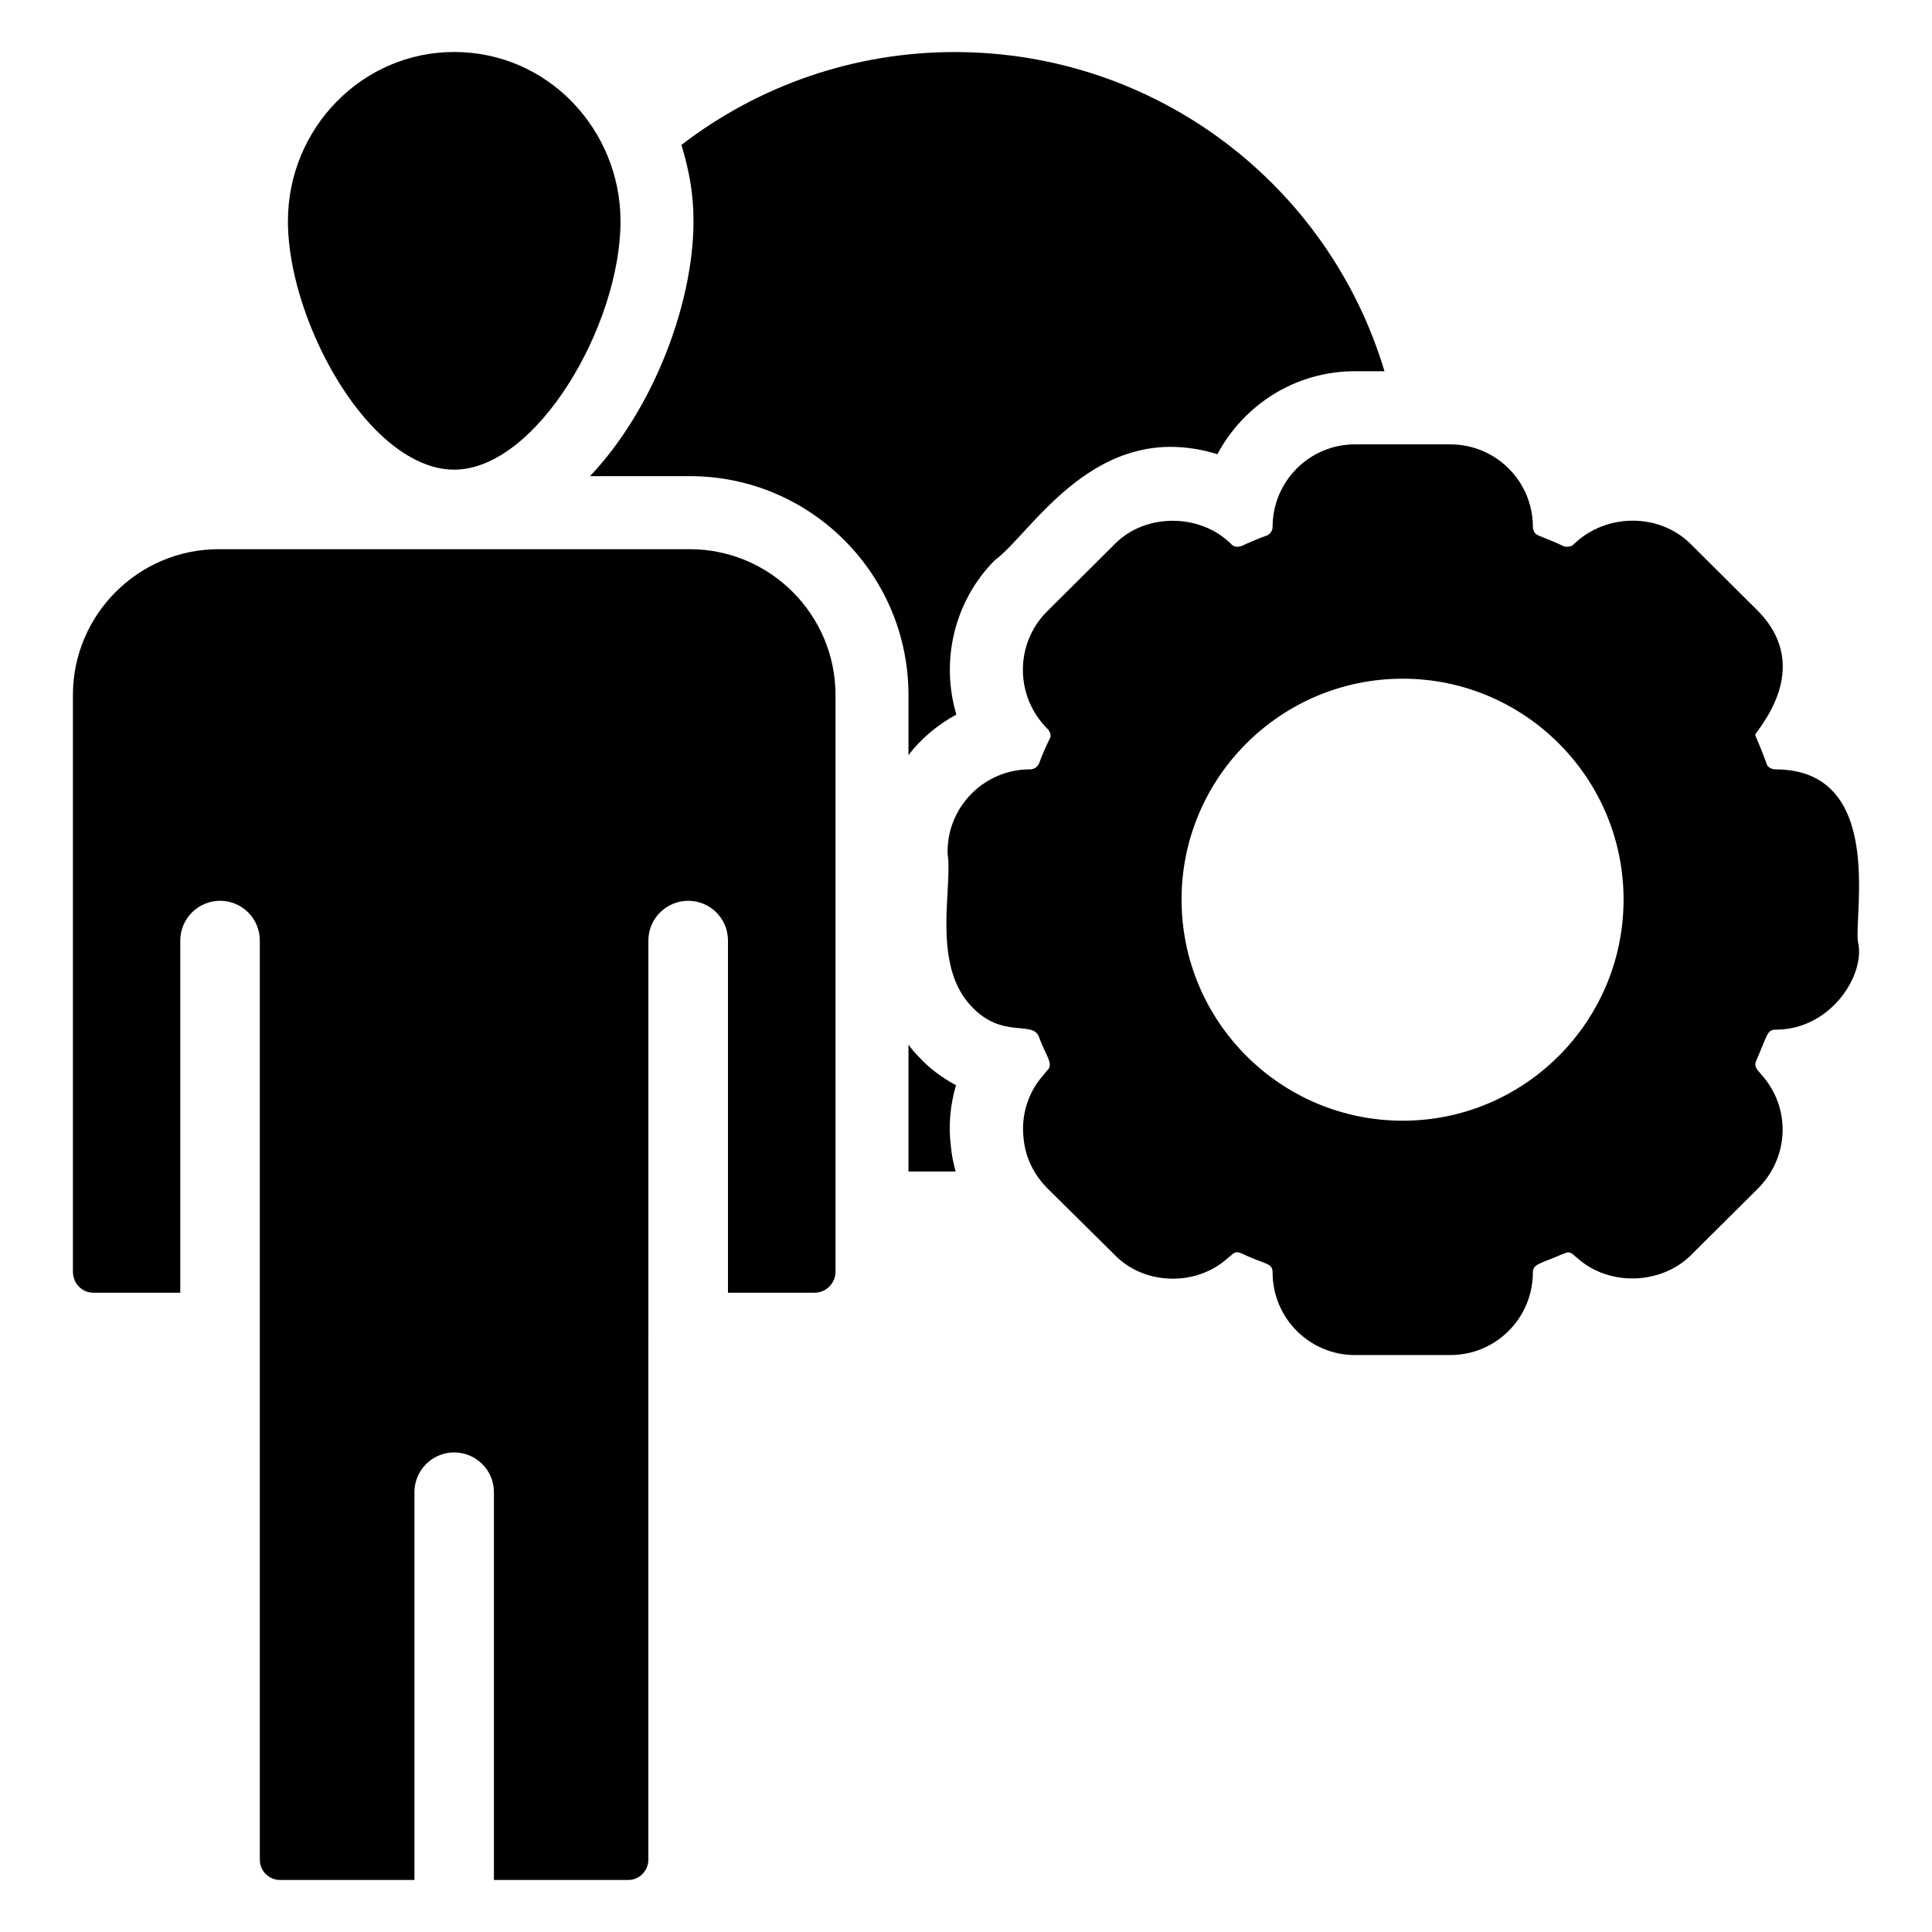
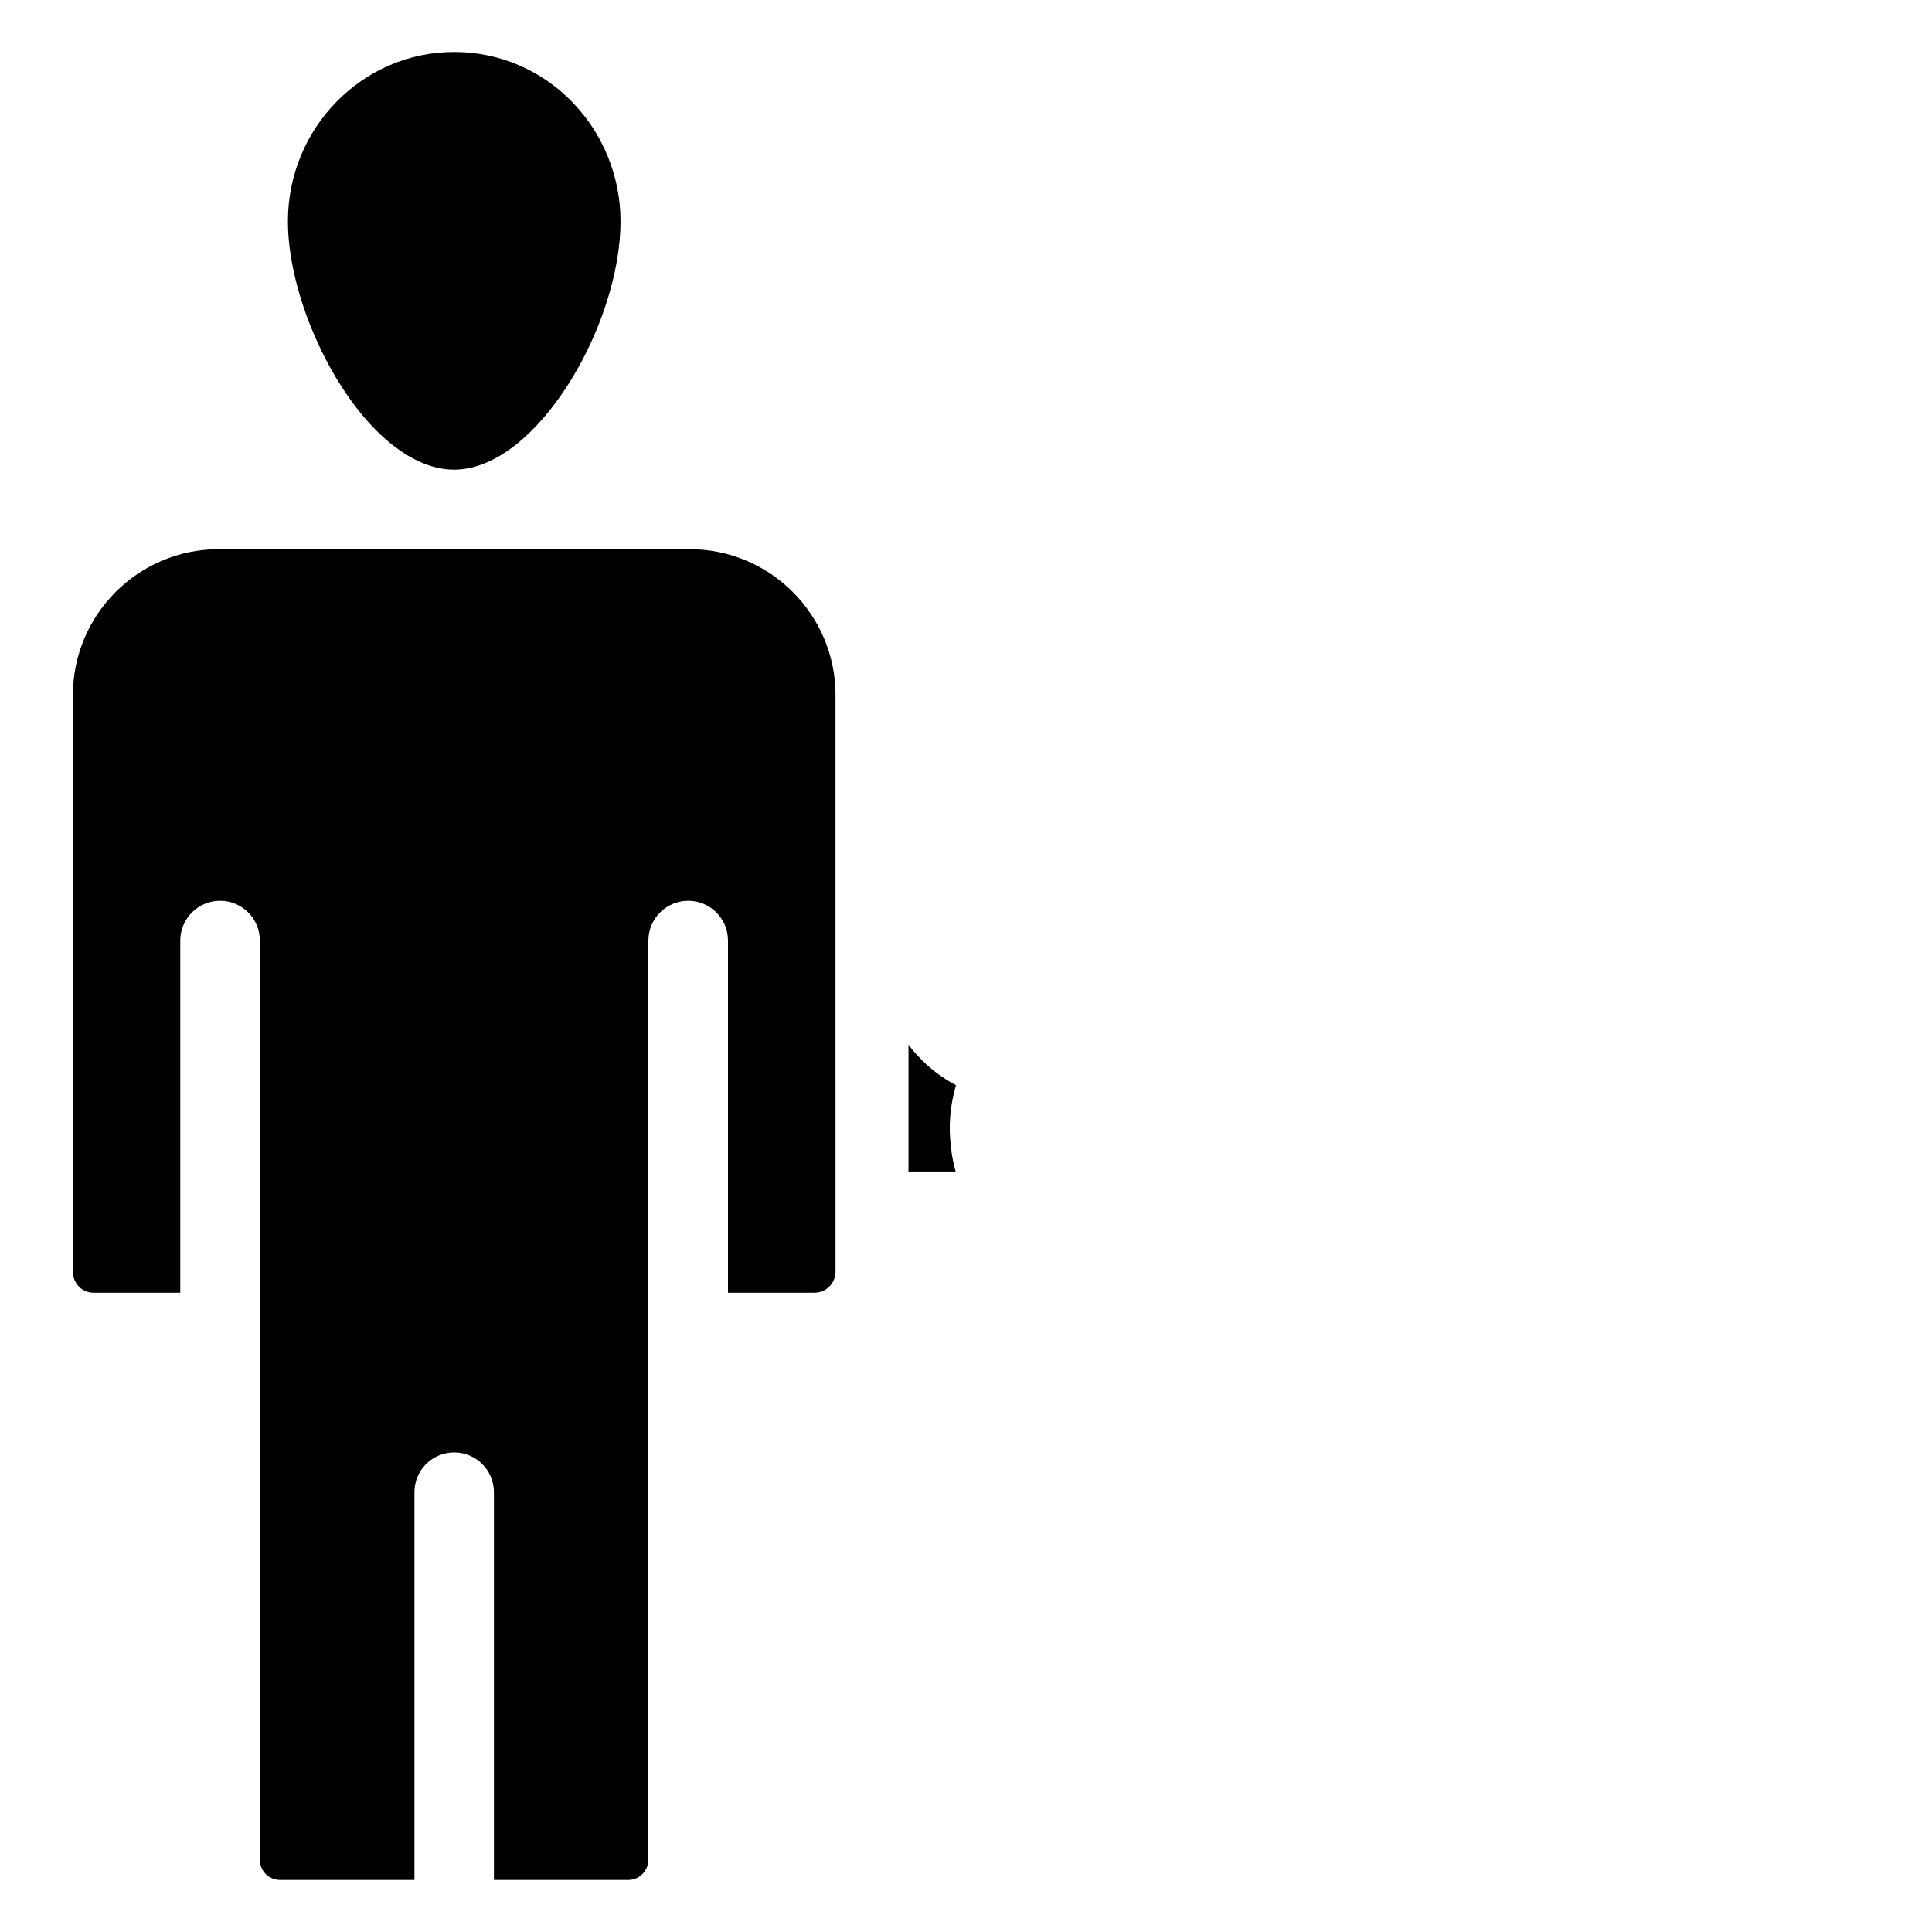
<svg xmlns="http://www.w3.org/2000/svg" fill="#000000" width="800px" height="800px" version="1.1" viewBox="144 144 512 512">
  <g>
    <path d="m397.35 431.6c-1.551 5.231-2.035 10.754-1.355 16.18 0.195 2.324 0.68 4.555 1.258 6.684h-12.496v-33.621c0.773 1.066 1.551 2.035 2.519 3.004 2.906 3.199 6.297 5.719 10.074 7.754z" />
-     <path d="m510.9 242.38h-7.848c-15.793 0-29.453 8.914-36.43 21.992-32.301-9.938-49.266 21.098-59.004 28.098-10.949 11.047-14.34 26.934-10.172 40.887-4.941 2.711-9.301 6.297-12.691 10.754v-15.891c0-32.07-25.965-58.035-57.938-58.035h-26.449c16.957-17.922 27.418-46.02 27.418-67.531 0-7.312-1.109-13.293-3.199-20.25 20.539-15.793 45.828-24.609 72.375-24.609 53.672 0.004 99.207 35.367 113.94 84.586z" />
    <path d="m244.79 259.12c-13.73-12.949-24.488-37.754-24.488-56.473 0-24.742 19.746-44.871 44.02-44.871 25.035 0 44.121 20.734 44.121 44.867 0 27.527-22.234 65.824-44.121 65.824-7.969 0-15.016-5.074-19.531-9.348zm120.63 221.88c0 3.082-2.5 5.586-5.574 5.586h-22.926v-93.336c0-5.816-4.711-10.531-10.531-10.531-5.731 0-10.562 4.633-10.562 10.547v103.8c0 0.02-0.012 0.031-0.012 0.051v139.75c0 2.207-1.34 4.098-3.246 4.926-0.637 0.266-1.336 0.418-2.07 0.418h-35.605v-102.77c0-5.816-4.711-10.531-10.531-10.531-5.82 0-10.531 4.715-10.531 10.531v102.77h-35.617c-2.953 0-5.359-2.402-5.359-5.352v-243.61c0-5.816-4.711-10.531-10.531-10.531-5.84 0-10.551 4.754-10.551 10.547v93.32h-22.977c-3.066 0-5.473-2.453-5.473-5.586v-152.81c0-21.309 17.34-38.652 38.652-38.652h124.79c21.309 0 38.652 17.34 38.652 38.652z" />
-     <path d="m614.47 347.89c-1.066 0-2.035-0.68-2.227-1.258-0.328-0.98-0.887-2.586-3.102-7.848 0-0.973 15.926-17.34 0.773-32.844l-17.922-17.828c-8.234-8.137-22.285-8.234-30.906 0.098-0.387 0.484-0.773 0.582-1.742 0.68-0.387 0-0.68 0-0.871-0.098-2.035-0.969-4.359-1.938-6.59-2.809-0.484-0.195-0.871-0.484-1.164-0.773-0.289-0.484-0.484-0.969-0.484-1.551 0-12.109-9.785-21.895-21.895-21.895h-25.289c-12.016 0-21.801 9.785-21.801 21.895 0 0.969-0.676 1.938-1.453 2.227-1.938 0.68-3.684 1.453-5.523 2.227l-0.969 0.484c-0.773 0.289-1.164 0.289-1.355 0.289-0.773 0-1.258-0.195-1.742-0.773-8.234-8.137-22.672-8.137-30.715 0l-18.117 18.02c-8.43 8.527-8.43 22.379 0.195 31.004 0.773 0.676 0.969 1.84 0.773 2.324-1.164 2.324-2.231 4.746-2.906 6.684-0.387 1.066-1.355 1.742-2.519 1.742-12.016 0-21.801 9.785-21.801 21.801 0 0.484 0 0.871 0.098 1.355 0.289 2.035 0.098 5.812-0.098 9.301-0.582 10.078-1.164 22.477 6.297 30.324 8.203 8.809 16.312 3.621 17.926 8.141 1.715 4.863 4.086 7.203 2.133 8.914-0.289 0.289-0.484 0.582-0.773 0.969-4.168 4.555-6.199 10.754-5.426 17.148 0.484 4.746 2.519 9.203 6.199 12.984l17.926 17.73c7.75 8.043 21.508 8.43 29.84 0.969 0.387-0.289 0.68-0.582 1.066-0.871 1.066-1.066 1.742-0.871 2.711-0.484 6.25 2.988 8.234 2.445 8.234 5.039 0 12.109 9.785 21.895 21.801 21.895h25.289c12.109 0 21.895-9.785 21.895-21.992 0-2.227 2.43-2.344 8.043-4.844 0.098-0.098 1.066-0.289 1.164-0.387 1.168 0 1.477 0.719 2.715 1.648 8.332 7.363 21.992 6.977 29.938-0.871l17.926-17.828c8.379-8.582 8.41-21.574 0.773-30.035-0.941-1.254-2.246-2-1.258-3.973 2.863-6.547 2.734-7.945 5.039-7.945 14.855 0 23.895-14.867 21.801-23.254-1.078-7.473 7.144-45.73-21.906-45.73zm-98.727 93.109c-32.359 0-58.617-26.258-58.617-58.617 0-32.262 26.258-58.52 58.617-58.52 32.262 0 58.52 26.258 58.52 58.52 0 32.359-26.258 58.617-58.52 58.617z" />
  </g>
</svg>